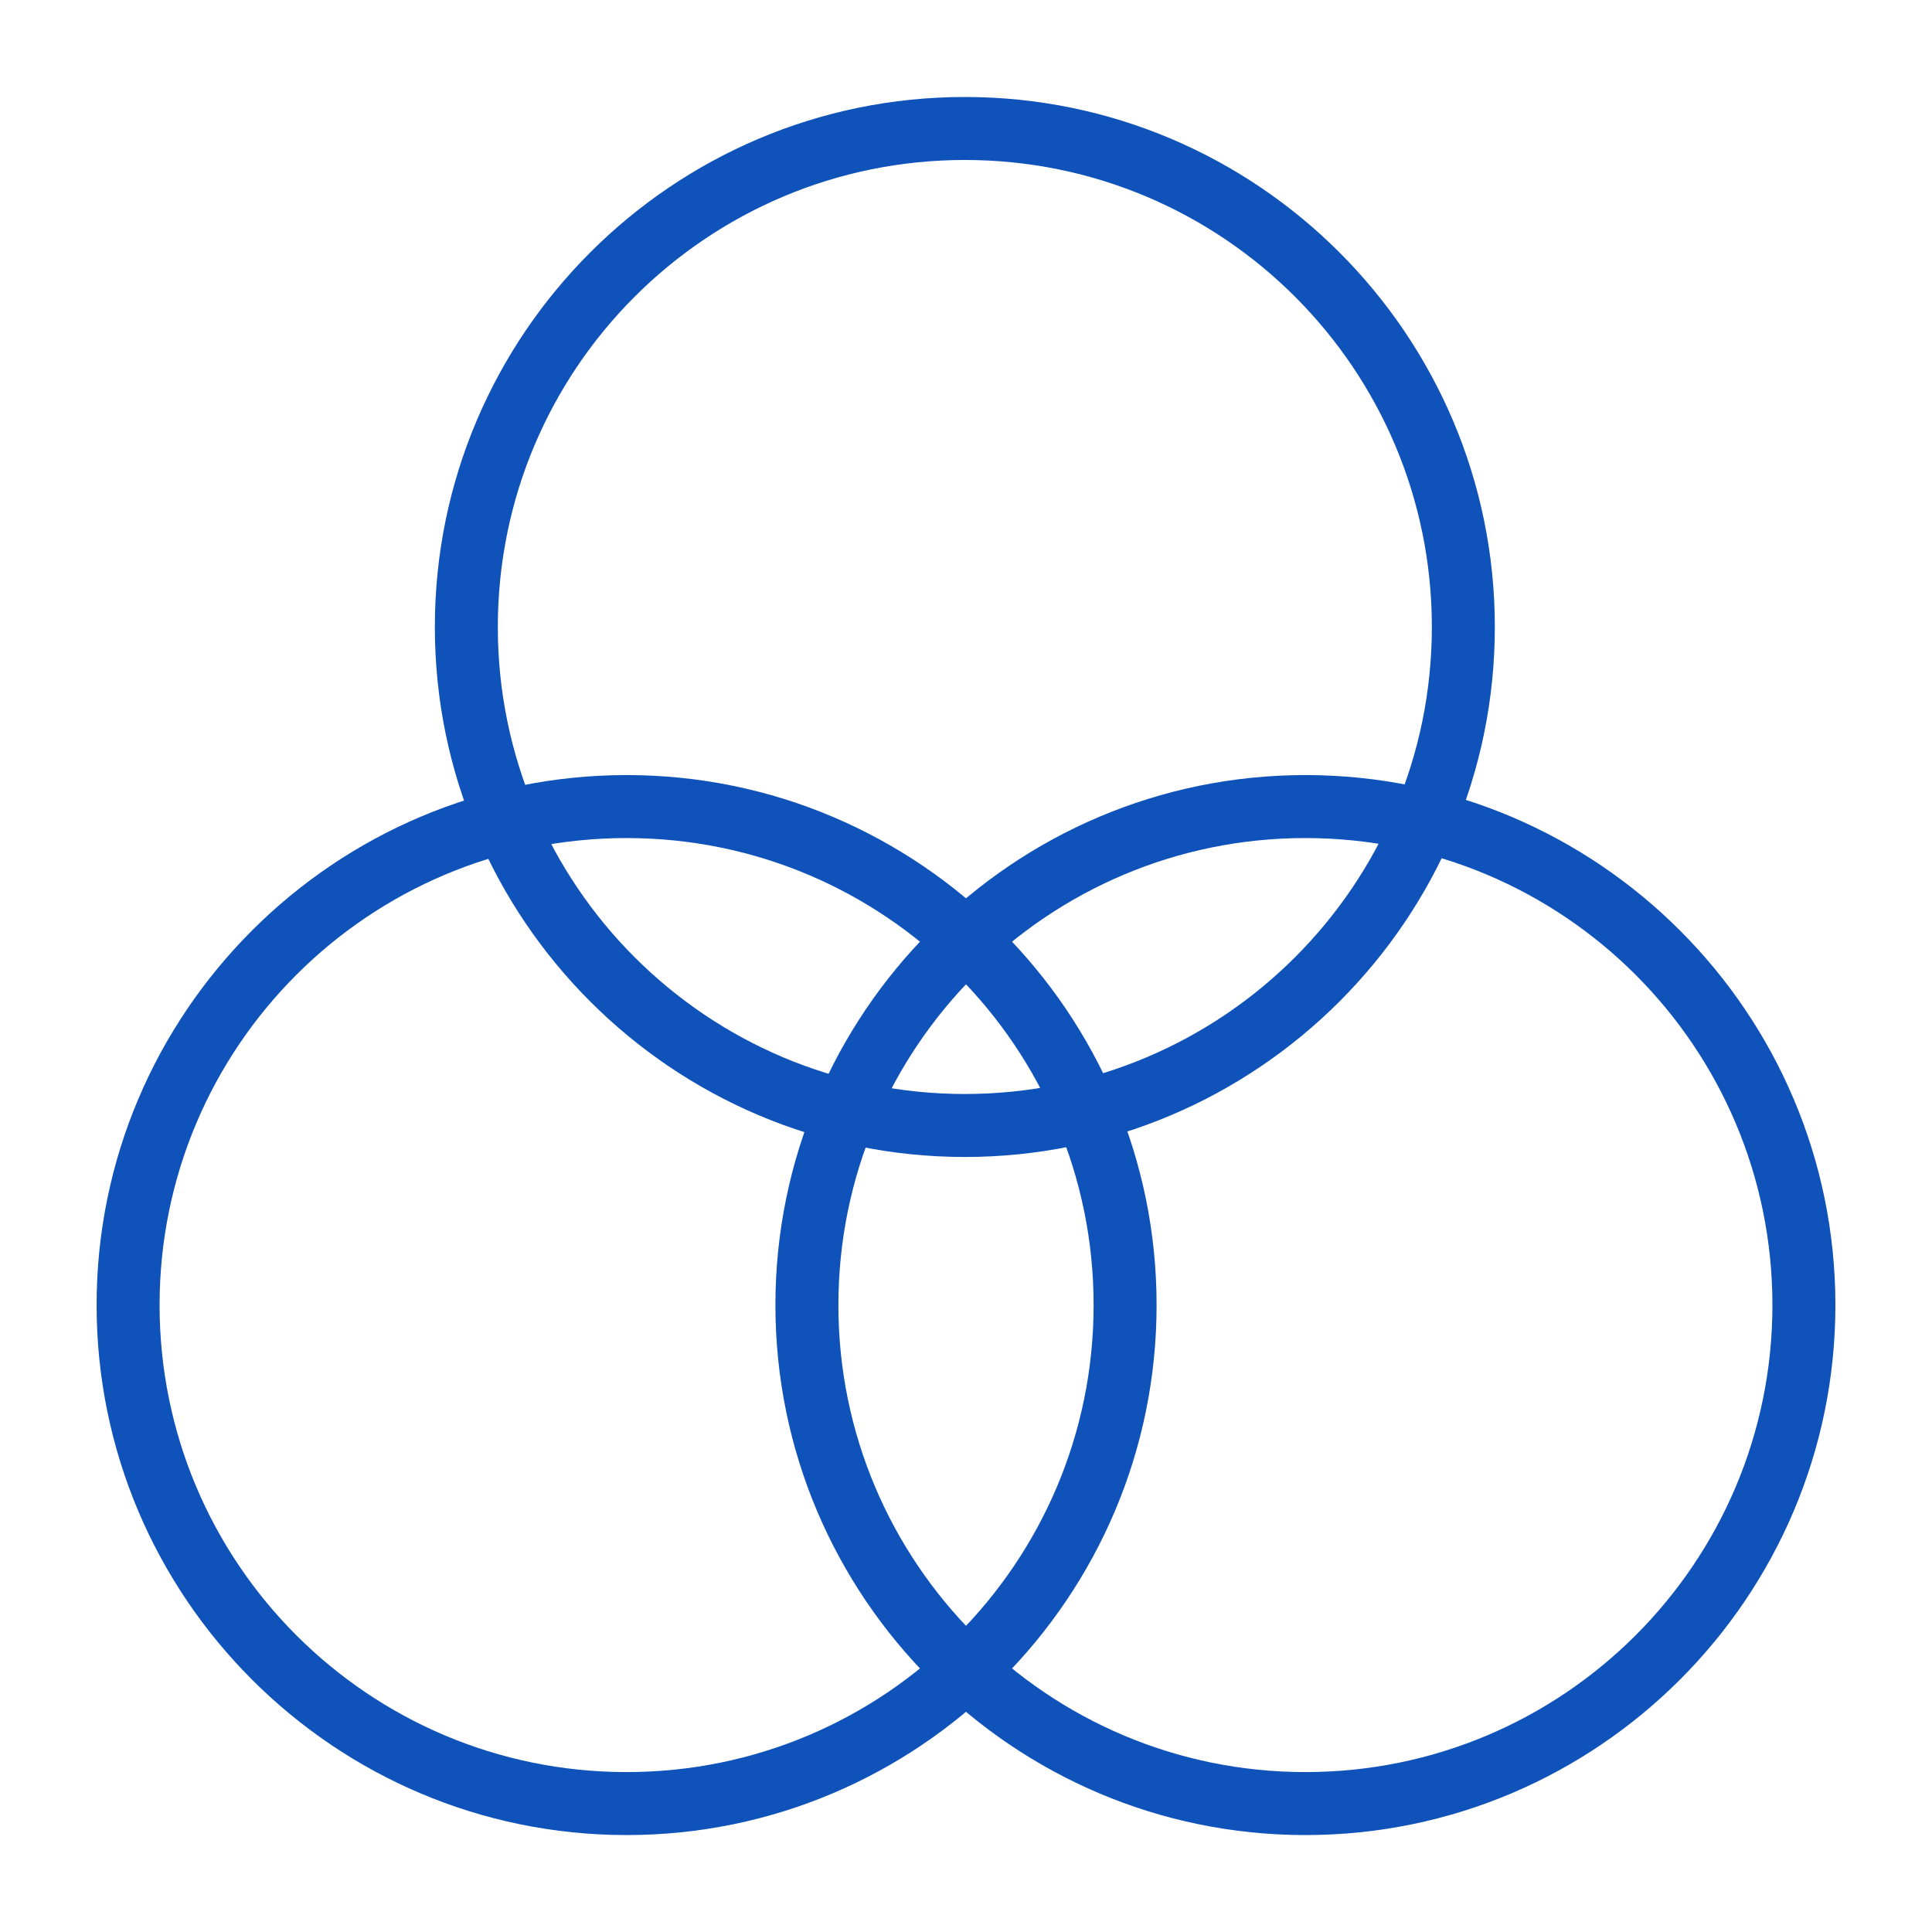
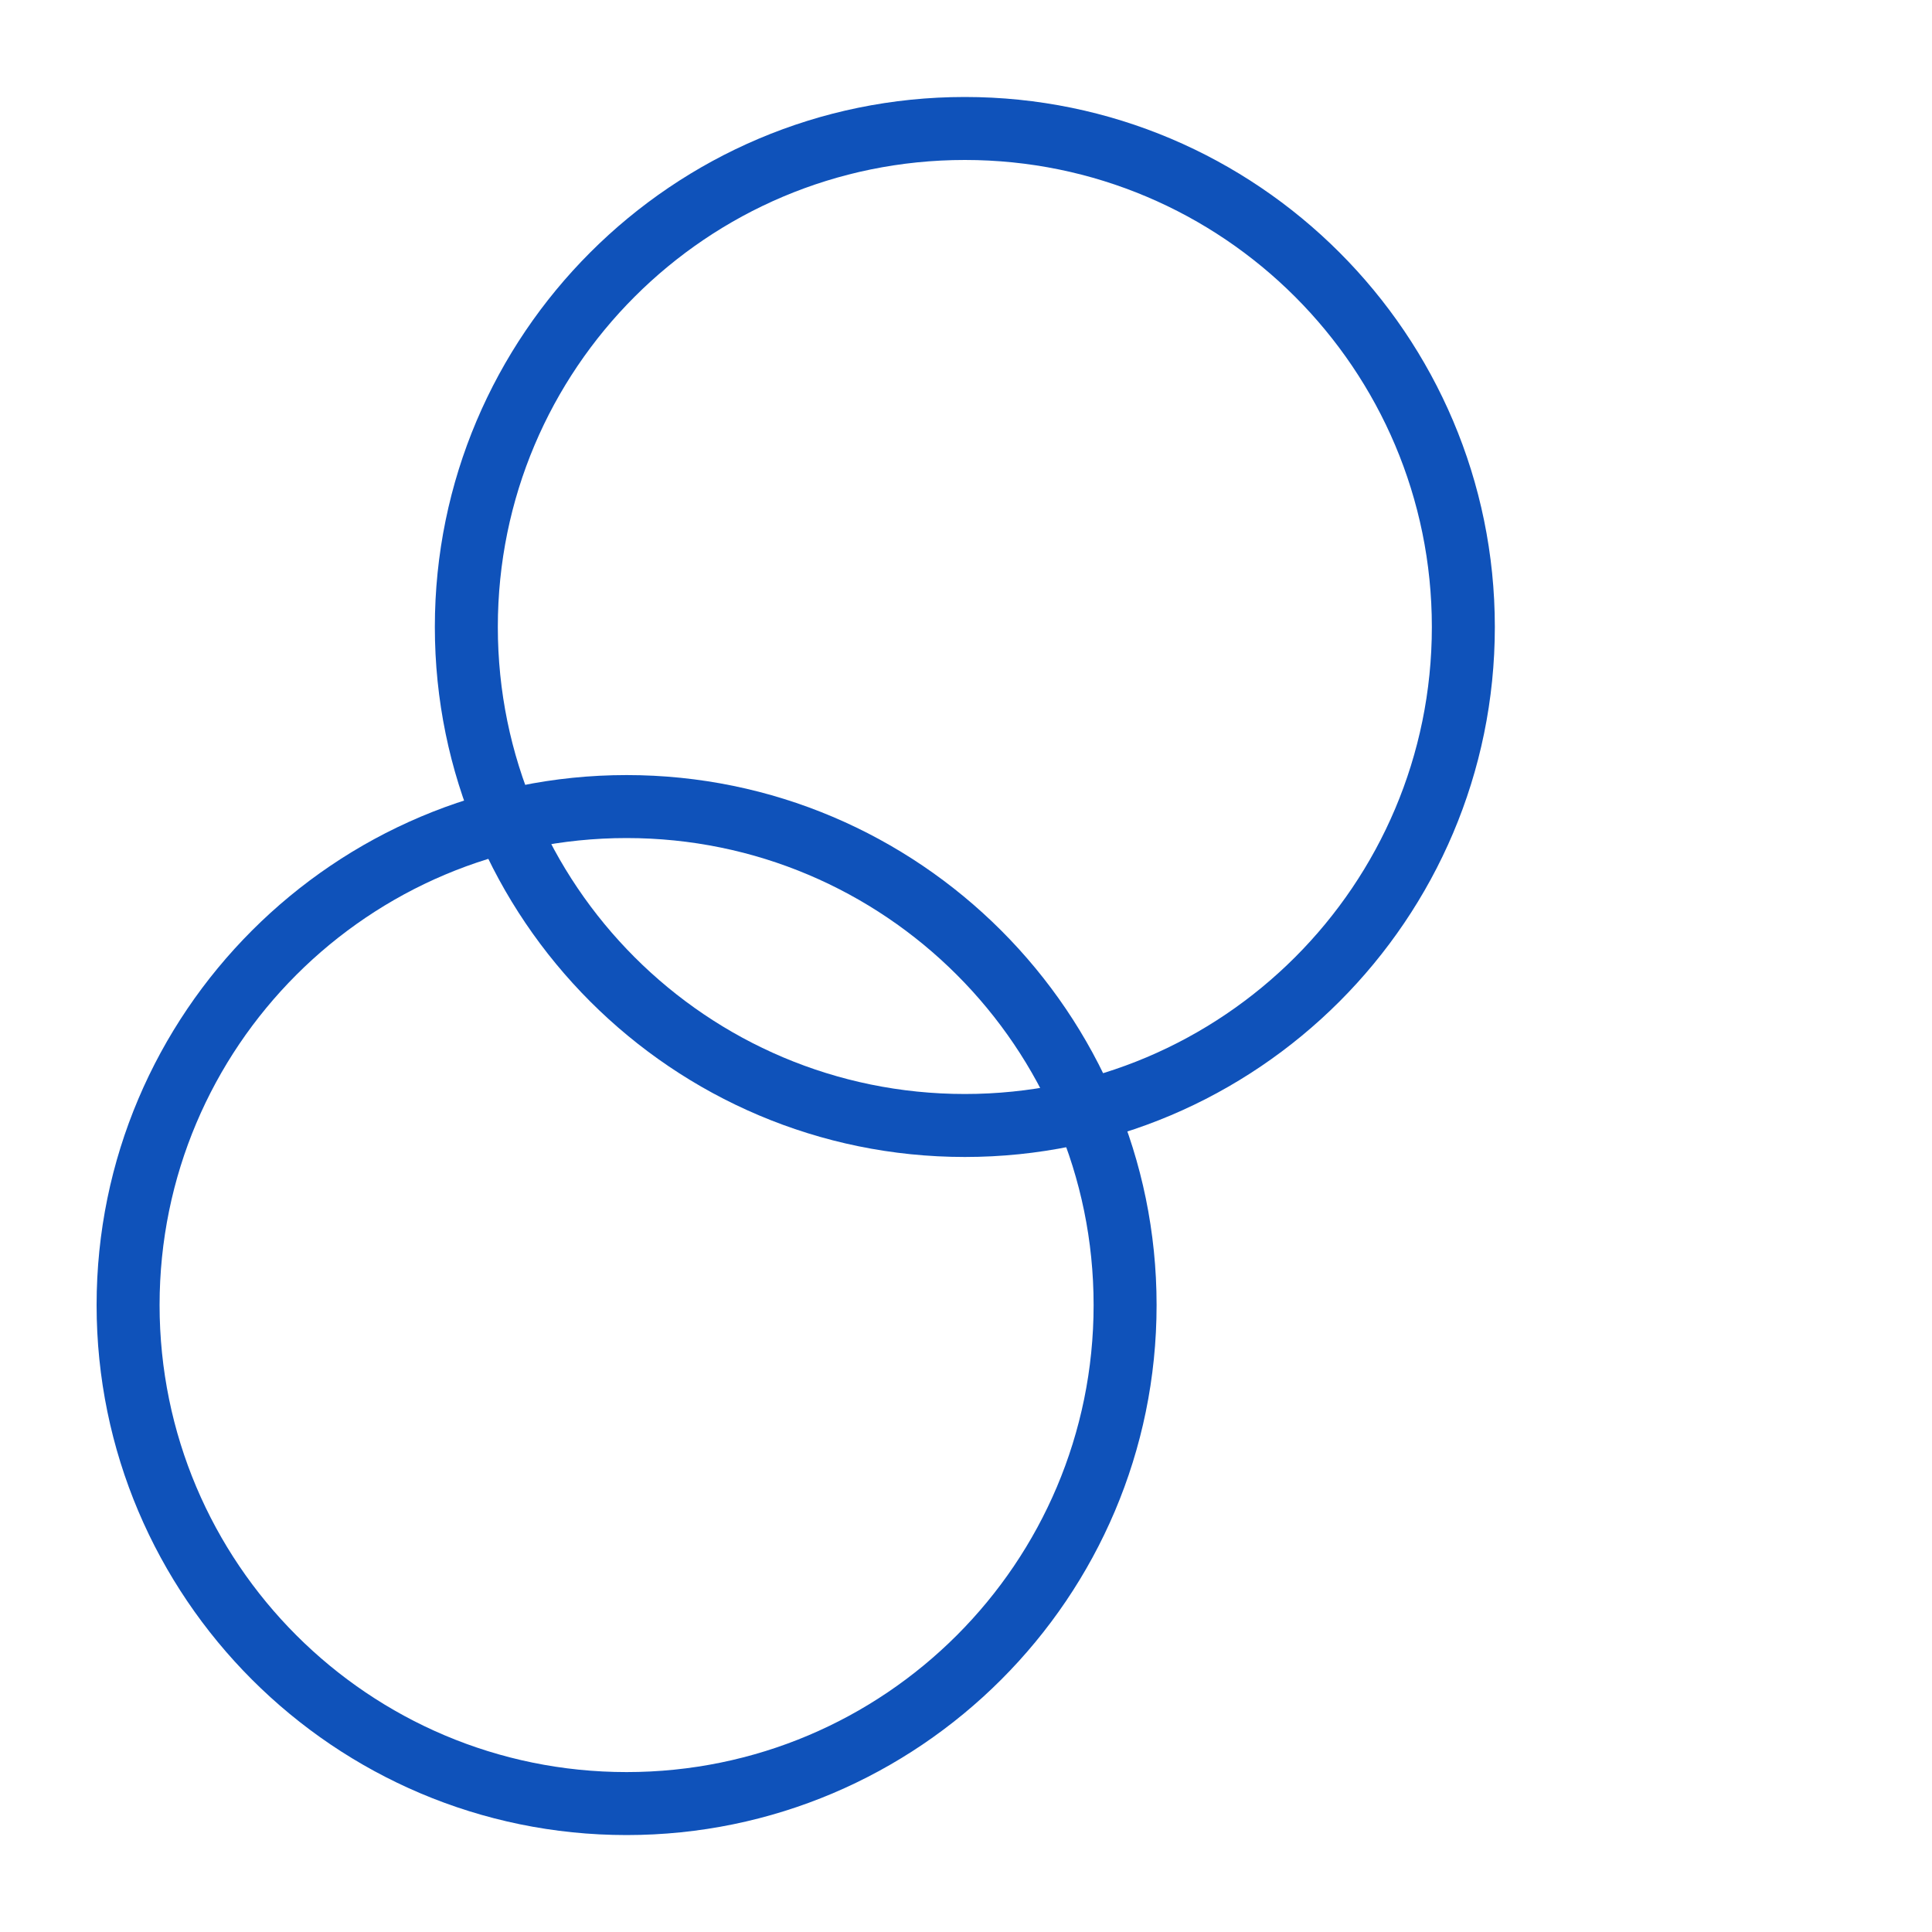
<svg xmlns="http://www.w3.org/2000/svg" width="40" height="40" viewBox="0 0 40 40" fill="none">
  <g clip-path="url(#clip0_3192_21218)">
-     <path d="M27.027 17.351C32.367 17.351 36.696 21.68 36.696 27.02C36.696 32.36 32.367 36.689 27.027 36.689C21.687 36.689 17.358 32.36 17.358 27.02C17.358 21.68 21.687 17.351 27.027 17.351ZM27.027 16.047C20.977 16.047 16.054 20.97 16.054 27.02C16.054 33.07 20.977 37.993 27.027 37.993C33.077 37.993 38 33.07 38 27.02C38 20.97 33.077 16.047 27.027 16.047Z" fill="#0F52BA" />
    <path d="M19.976 3.312C25.316 3.312 29.645 7.641 29.645 12.981C29.645 18.321 25.316 22.65 19.976 22.65C14.636 22.65 10.307 18.321 10.307 12.981C10.307 7.641 14.635 3.312 19.976 3.312ZM19.976 2.008C13.926 2.008 9.003 6.93 9.003 12.981C9.003 19.031 13.926 23.954 19.976 23.954C26.026 23.954 30.949 19.031 30.949 12.981C30.949 6.93 26.026 2.008 19.976 2.008Z" fill="#0F52BA" />
    <path d="M12.973 17.351C18.313 17.351 22.642 21.68 22.642 27.02C22.642 32.36 18.313 36.689 12.973 36.689C7.633 36.689 3.304 32.361 3.304 27.02C3.304 21.679 7.633 17.351 12.973 17.351ZM12.973 16.047C6.923 16.047 2 20.97 2 27.02C2 33.07 6.923 37.993 12.973 37.993C19.023 37.993 23.946 33.07 23.946 27.02C23.946 20.97 19.023 16.047 12.973 16.047Z" fill="#0F52BA" />
  </g>
  <defs>
    <clipPath id="clip0_3192_21218">
      <rect width="36" height="35.986" fill="white" transform="translate(2 2.008)" />
    </clipPath>
  </defs>
</svg>